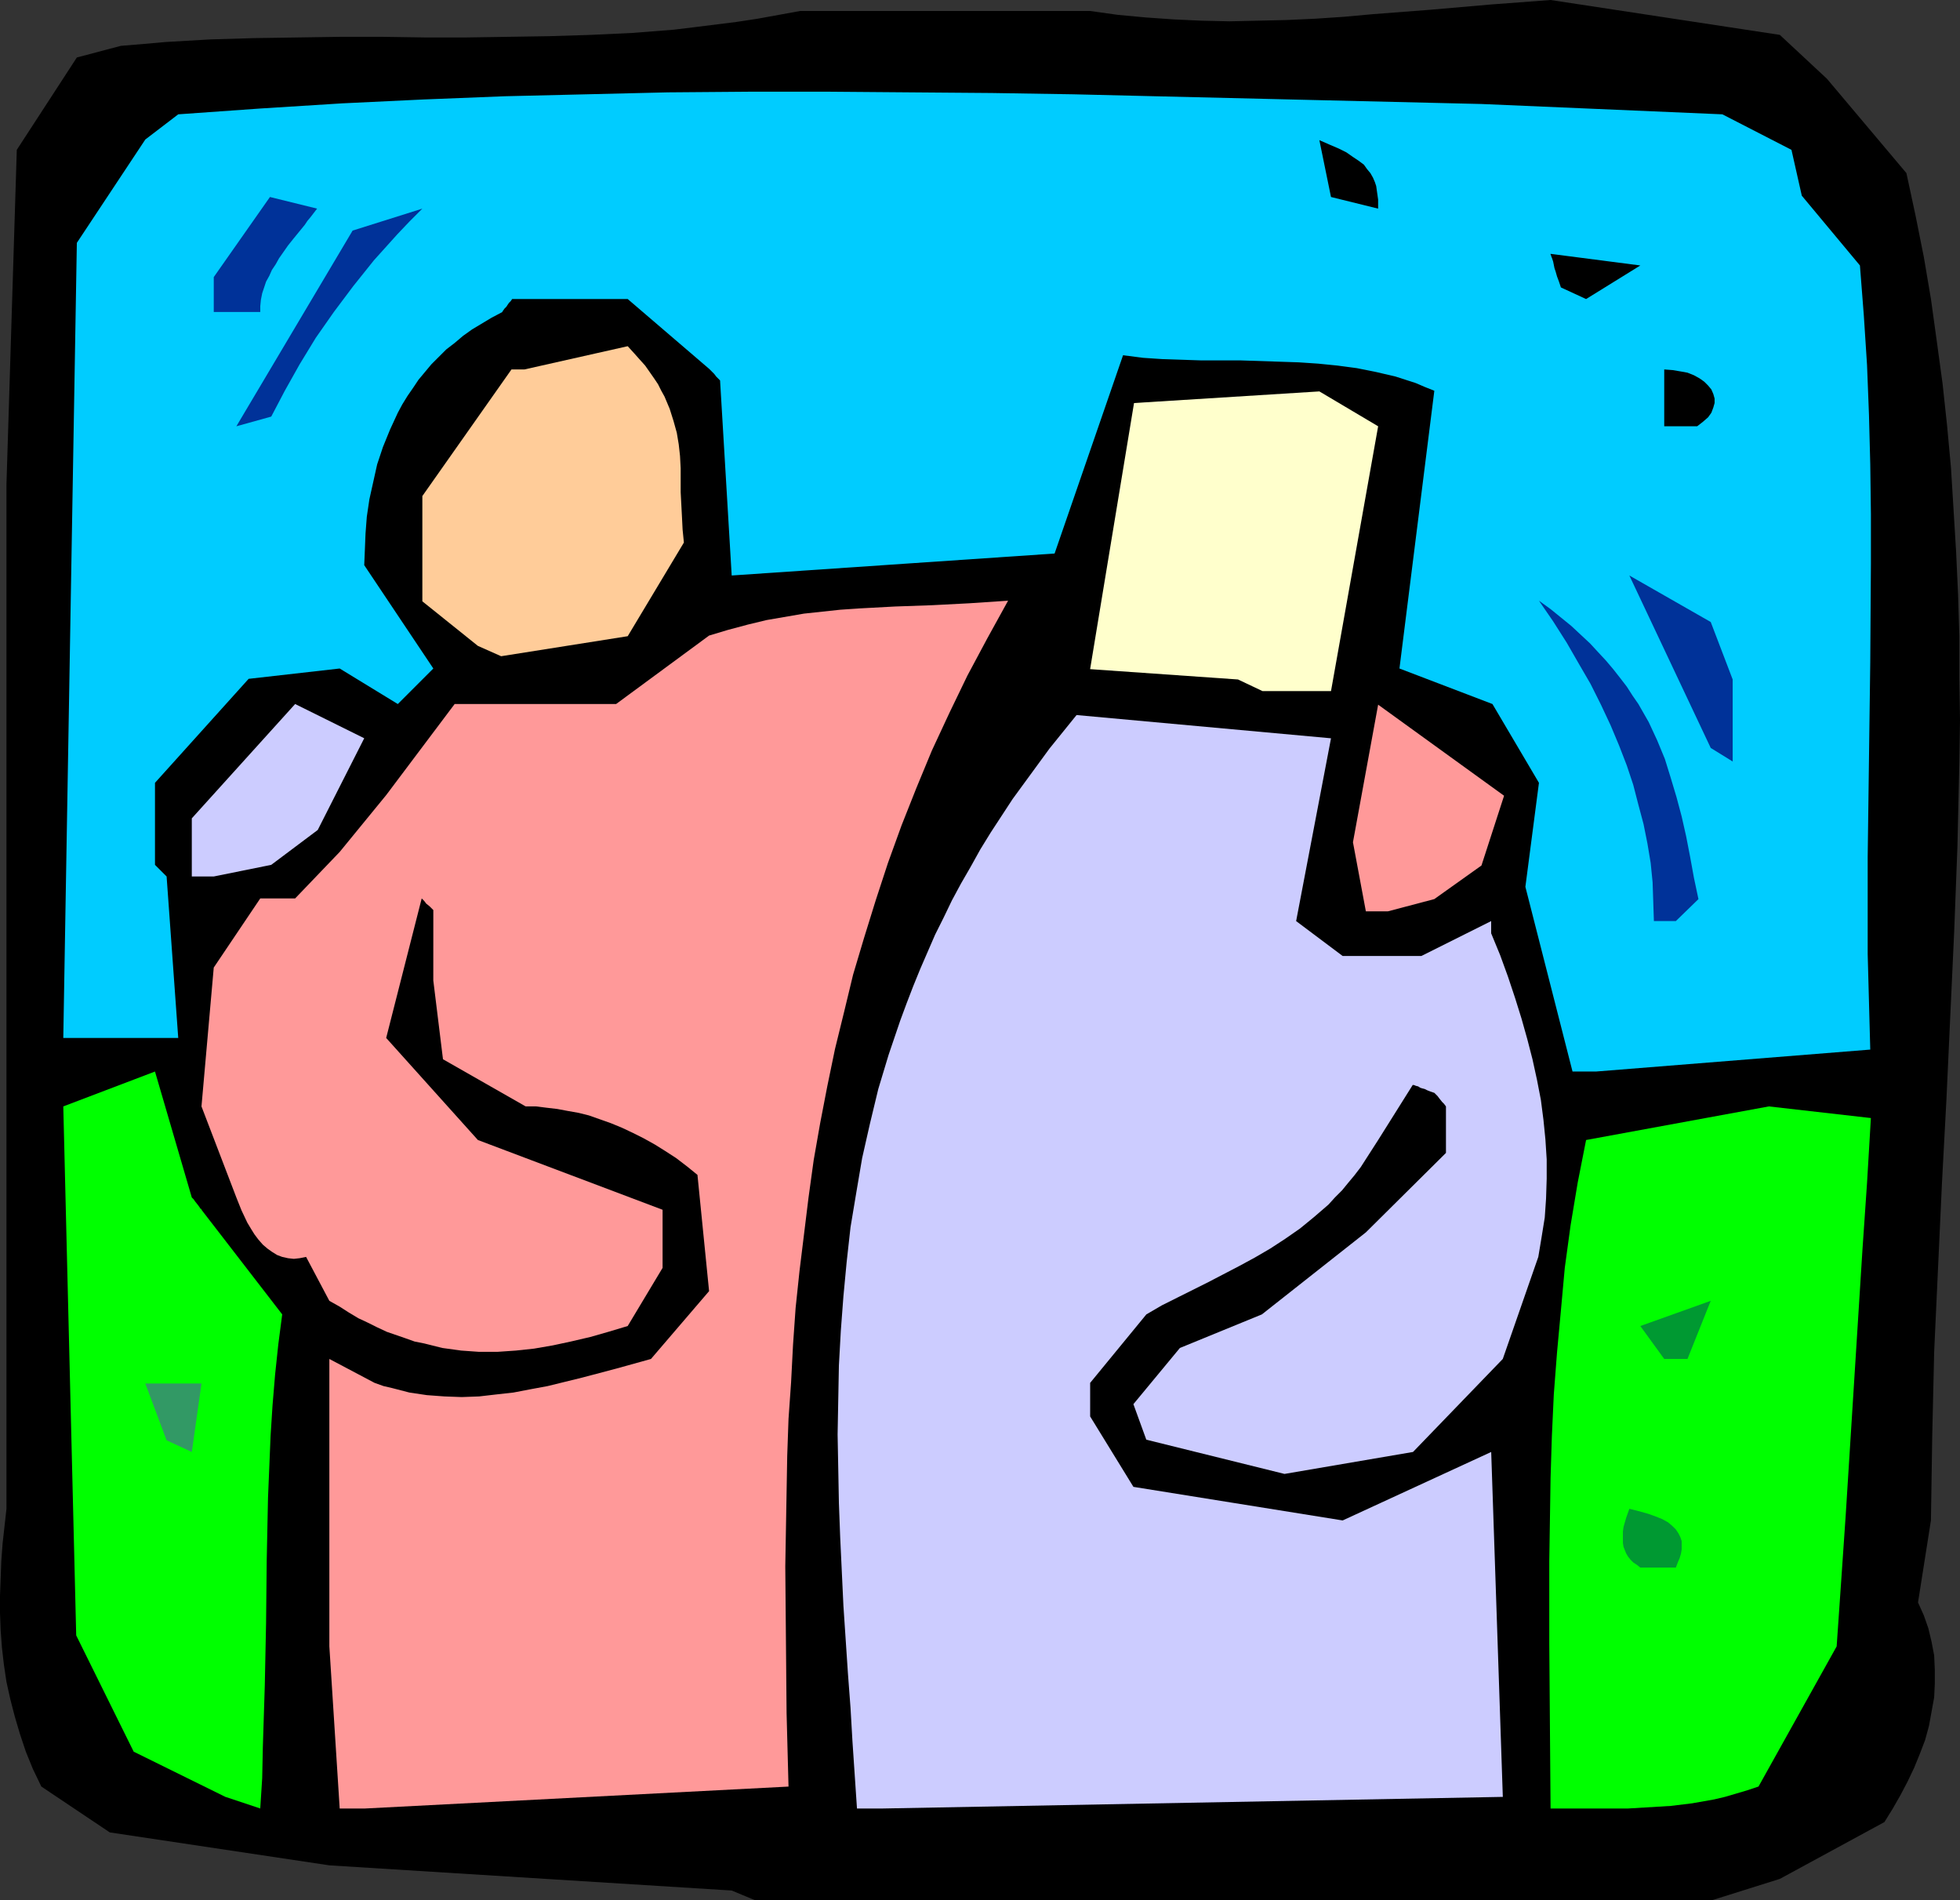
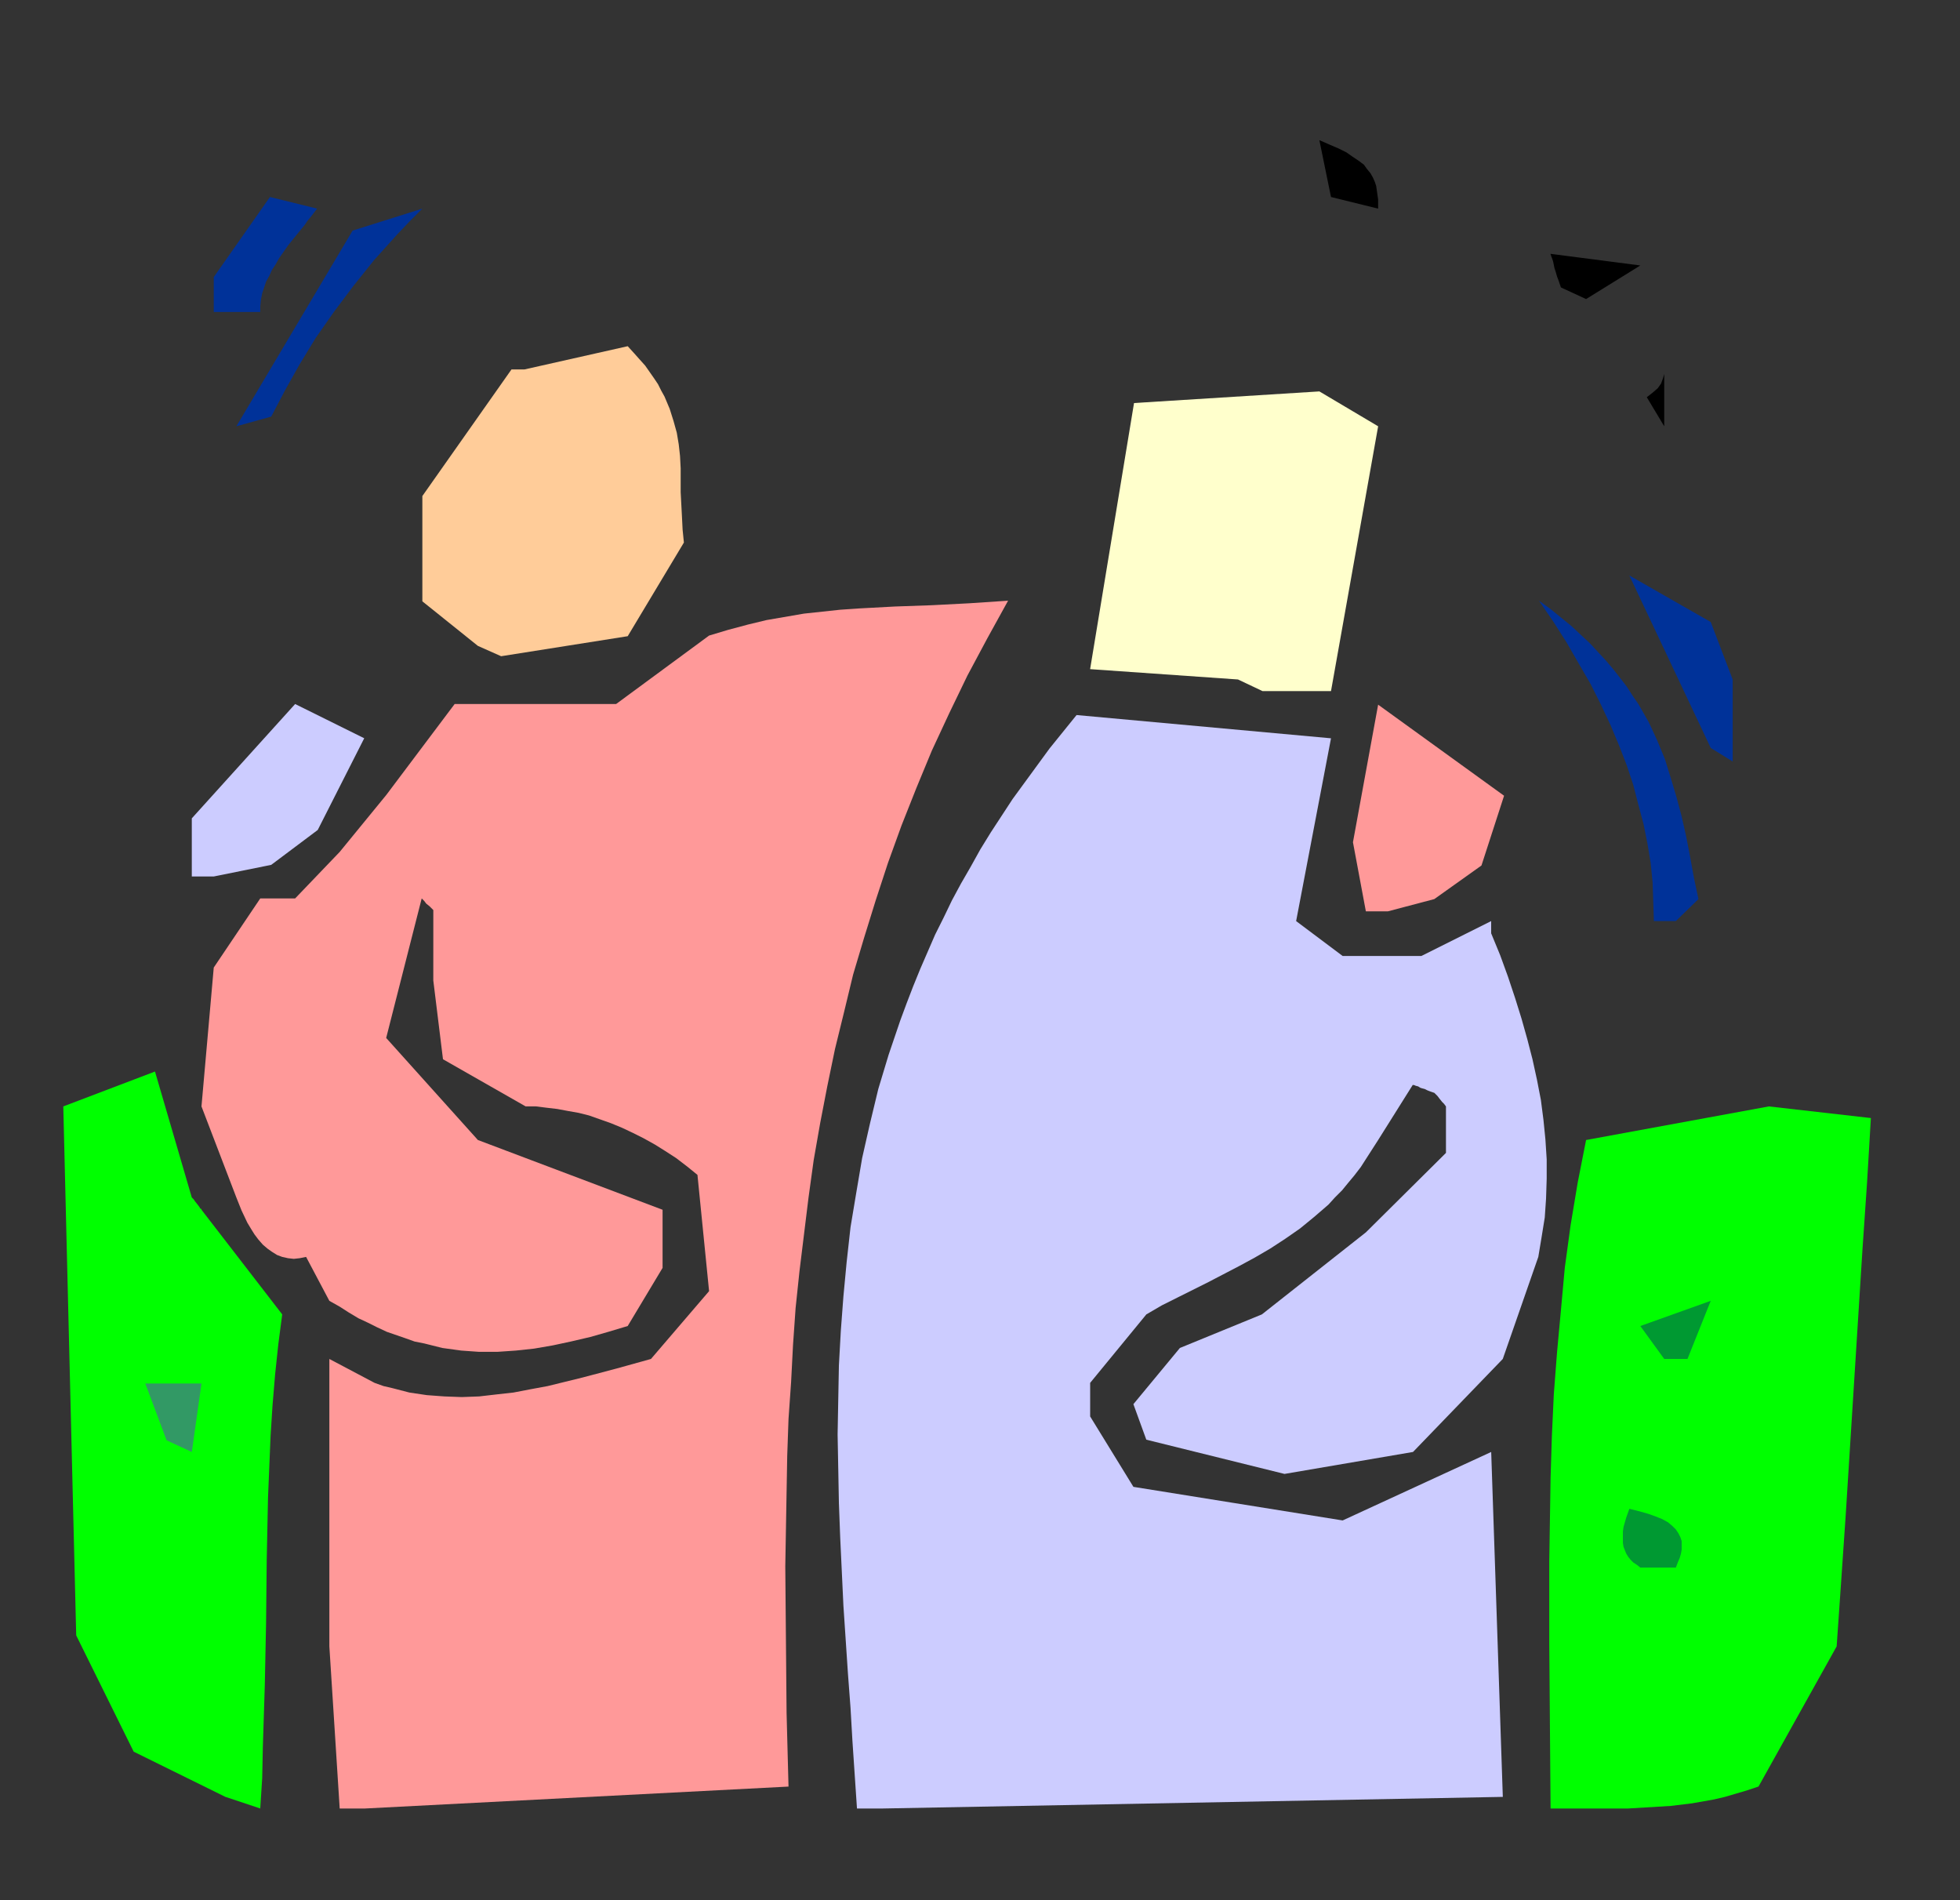
<svg xmlns="http://www.w3.org/2000/svg" xmlns:ns1="http://sodipodi.sourceforge.net/DTD/sodipodi-0.dtd" xmlns:ns2="http://www.inkscape.org/namespaces/inkscape" version="1.0" width="129.766mm" height="125.784mm" id="svg20" ns1:docname="Friends 2.wmf">
  <rect width="100%" height="100%" fill="#333333" stroke="none" />
  <ns1:namedview id="namedview20" pagecolor="#ffffff" bordercolor="#000000" borderopacity="0.25" ns2:showpageshadow="2" ns2:pageopacity="0.0" ns2:pagecheckerboard="0" ns2:deskcolor="#d1d1d1" ns2:document-units="mm" />
  <defs id="defs1">
    <pattern id="WMFhbasepattern" patternUnits="userSpaceOnUse" width="6" height="6" x="0" y="0" />
  </defs>
-   <path style="fill:#000000;fill-opacity:1;fill-rule:evenodd;stroke:none" d="M 183.093,472.979 82.416,466.677 27.472,458.436 10.342,446.963 8.242,442.6 6.464,438.237 5.01,433.874 3.717,429.511 2.586,425.148 1.616,420.785 0.97,416.422 0.485,412.22 0.162,407.857 0,403.494 v -4.201 l 0.162,-4.363 0.162,-4.363 0.323,-4.363 0.97,-8.726 V 135.575 121.194 L 4.202,37.489 19.23,14.382 30.219,11.473 36.037,10.988 41.531,10.503 52.682,9.857 63.67,9.534 74.498,9.372 85.163,9.211 h 10.666 l 10.504,0.162 h 10.342 l 10.504,-0.162 10.342,-0.162 10.342,-0.323 10.342,-0.485 10.342,-0.808 5.333,-0.646 5.171,-0.646 5.171,-0.646 5.333,-0.808 5.333,-0.97 5.333,-0.97 h 72.558 l 6.949,0.97 6.949,0.646 6.949,0.485 6.949,0.323 7.11,0.162 7.11,-0.162 7.11,-0.162 7.11,-0.323 7.272,-0.485 7.11,-0.646 L 358.105,2.424 372.972,1.131 388.001,0 l 57.368,8.726 11.797,10.988 19.877,23.592 2.262,10.503 2.101,10.503 1.778,10.503 1.454,10.503 1.454,10.665 1.131,10.503 0.97,10.503 0.646,10.503 0.646,10.665 0.485,10.503 0.323,10.503 v 10.503 l 0.162,10.503 -0.162,10.665 -0.485,21.007 -0.808,21.169 -0.97,21.007 -0.97,21.007 -1.131,21.169 -0.97,21.007 -0.97,21.007 -0.485,21.169 -0.162,10.503 -0.162,10.503 -3.232,20.522 1.454,3.232 1.131,3.232 0.808,3.393 0.646,3.393 0.162,3.555 v 3.555 l -0.162,3.393 -0.646,3.555 -0.646,3.555 -0.97,3.555 -1.293,3.393 -1.454,3.555 -1.616,3.393 -1.778,3.393 -1.939,3.393 -2.101,3.393 -26.179,14.22 -16.968,5.333 H 188.91 Z" id="path1" />
  <path style="fill:#00ff00;fill-opacity:1;fill-rule:evenodd;stroke:none" d="m 56.398,449.548 -22.947,-11.311 -14.382,-29.087 -3.232,-132.344 22.947,-8.726 9.211,31.51 0.485,0.485 0.323,0.485 0.646,0.808 0.485,0.646 0.162,0.323 0.323,0.162 v 0.162 0 l 20.2,26.178 -0.97,7.433 -0.808,7.595 -0.646,7.756 -0.485,7.595 -0.323,7.756 -0.323,7.756 -0.323,15.674 -0.162,15.674 -0.323,15.674 -0.485,15.351 -0.162,7.756 -0.485,7.595 z" id="path2" />
  <path style="fill:#ff9999;fill-opacity:1;fill-rule:evenodd;stroke:none" d="m 85.002,452.457 -2.586,-40.56 v -28.117 -43.791 l 11.312,5.979 2.262,0.808 2.101,0.485 4.363,1.131 4.363,0.646 4.363,0.323 4.363,0.162 4.363,-0.162 4.202,-0.485 4.363,-0.485 4.202,-0.808 4.363,-0.808 8.565,-2.101 8.565,-2.262 8.726,-2.424 14.544,-16.967 -2.909,-29.087 -2.586,-2.101 -2.747,-2.101 -2.747,-1.778 -2.586,-1.616 -2.909,-1.616 -2.586,-1.293 -2.747,-1.293 -2.747,-1.131 -2.747,-0.97 -2.747,-0.97 -2.586,-0.646 -2.747,-0.485 -2.586,-0.485 -2.747,-0.323 -2.586,-0.323 h -2.586 l -20.685,-11.796 -2.424,-19.714 V 227.683 l -0.485,-0.485 -0.485,-0.485 -0.808,-0.646 -0.485,-0.646 -0.323,-0.323 -0.162,-0.162 -0.162,-0.162 v 0 l -8.888,34.904 22.947,25.531 46.218,17.452 v 14.543 l -8.726,14.543 -4.848,1.454 -4.525,1.293 -4.848,1.131 -4.525,0.97 -4.686,0.808 -4.525,0.485 -4.686,0.323 h -4.525 l -4.525,-0.323 -4.686,-0.646 -4.525,-1.131 -2.424,-0.485 -2.262,-0.808 -4.686,-1.616 -2.424,-1.131 -2.262,-1.131 -2.424,-1.131 -2.424,-1.454 -2.262,-1.454 -2.586,-1.454 -5.818,-10.988 -1.616,0.323 -1.454,0.162 -1.454,-0.162 -1.454,-0.323 -1.293,-0.485 -1.293,-0.808 -1.131,-0.808 -1.131,-0.97 -1.131,-1.293 -0.97,-1.293 -0.808,-1.293 -0.97,-1.616 -1.454,-3.07 -1.293,-3.232 -8.726,-22.784 3.07,-34.742 11.635,-17.29 h 8.726 l 11.15,-11.635 11.635,-14.22 17.13,-22.784 h 3.394 37.006 l 23.27,-17.129 4.848,-1.454 4.848,-1.293 4.686,-1.131 4.686,-0.808 4.686,-0.808 4.525,-0.485 4.525,-0.485 4.686,-0.323 9.05,-0.485 9.211,-0.323 9.373,-0.485 4.848,-0.323 4.848,-0.323 -5.171,9.372 -5.01,9.372 -4.525,9.372 -4.363,9.372 -3.878,9.372 -3.717,9.372 -3.394,9.372 -3.07,9.372 -2.909,9.372 -2.747,9.211 -2.262,9.372 -2.262,9.211 -1.939,9.372 -1.778,9.211 -1.616,9.211 -1.293,9.372 -1.131,9.211 -1.131,9.211 -0.97,9.211 -0.646,9.211 -0.485,9.372 -0.646,9.211 -0.323,9.211 -0.162,9.211 -0.323,18.421 0.162,18.421 0.162,18.26 0.485,18.421 -106.171,5.494 z" id="path3" />
  <path style="fill:#ccccff;fill-opacity:1;fill-rule:evenodd;stroke:none" d="m 214.443,452.457 -1.131,-16.806 -0.485,-8.403 -0.646,-8.564 -1.131,-16.967 -0.808,-17.129 -0.323,-8.564 -0.162,-8.564 -0.162,-8.564 0.162,-8.726 0.162,-8.564 0.485,-8.726 0.646,-8.564 0.808,-8.564 0.97,-8.726 1.454,-8.726 1.454,-8.564 1.939,-8.564 2.101,-8.726 2.586,-8.564 2.909,-8.564 1.616,-4.363 1.616,-4.201 1.778,-4.363 3.717,-8.564 2.101,-4.201 2.101,-4.363 2.262,-4.201 2.424,-4.201 2.424,-4.363 2.586,-4.201 2.747,-4.201 2.747,-4.201 3.07,-4.201 3.07,-4.201 3.07,-4.201 3.394,-4.201 3.394,-4.201 63.67,5.817 -8.726,45.73 11.635,8.726 h 19.715 l 17.453,-8.726 V 233.5 l 2.262,5.494 1.939,5.333 1.778,5.333 1.616,5.171 1.454,5.171 1.293,5.009 1.131,5.171 0.97,5.009 0.646,5.009 0.485,4.848 0.323,5.009 v 4.848 l -0.162,5.009 -0.323,4.686 -0.808,5.009 -0.808,4.848 -8.888,25.531 -22.462,23.269 -32.158,5.494 -34.582,-8.564 -3.232,-8.888 11.635,-14.058 20.523,-8.403 26.018,-20.522 20.038,-19.876 v -11.635 l -0.485,-0.646 -0.485,-0.485 -0.646,-0.808 -0.485,-0.646 -0.323,-0.323 -0.323,-0.323 v 0 l -0.162,-0.162 -0.97,-0.323 -0.808,-0.323 -0.646,-0.323 -0.646,-0.162 -0.485,-0.162 -0.485,-0.323 -0.646,-0.162 -0.323,-0.162 h -0.323 v -0.162 l -8.726,13.897 -1.454,2.262 -1.454,2.262 -1.454,2.262 -1.616,2.101 -1.616,1.939 -1.454,1.778 -1.778,1.778 -1.616,1.778 -3.555,3.07 -3.555,2.909 -3.717,2.585 -3.717,2.424 -3.878,2.262 -3.878,2.101 -7.757,4.04 -7.757,3.878 -3.878,1.939 -3.878,2.262 -14.059,17.129 v 8.403 l 10.827,17.613 52.358,8.403 37.168,-17.129 2.909,86.29 -155.297,2.909 z" id="path4" />
  <path style="fill:#00ff00;fill-opacity:1;fill-rule:evenodd;stroke:none" d="m 388.001,452.457 -0.162,-20.522 -0.162,-20.684 v -20.684 l 0.162,-10.342 0.162,-10.503 0.323,-10.342 0.485,-10.503 0.808,-10.503 0.97,-10.503 0.97,-10.665 1.454,-10.665 1.778,-10.665 2.101,-10.665 45.733,-8.403 25.533,2.909 -0.97,16.321 -1.131,16.482 -4.202,66.576 -1.131,16.482 -1.131,16.321 -19.554,35.065 -2.909,0.97 -2.747,0.808 -2.747,0.808 -2.747,0.646 -2.747,0.485 -2.747,0.485 -5.333,0.646 -5.333,0.323 -5.333,0.323 h -10.504 z" id="path5" />
  <path style="fill:#009932;fill-opacity:1;fill-rule:evenodd;stroke:none" d="m 410.464,392.183 -0.808,-0.646 -0.97,-0.646 -0.646,-0.646 -0.646,-0.808 -0.485,-0.808 -0.323,-0.808 -0.323,-0.808 -0.162,-0.97 v -0.97 -0.97 -0.97 l 0.162,-1.131 0.646,-2.262 0.808,-2.262 2.586,0.646 2.262,0.646 1.778,0.646 1.616,0.646 1.454,0.808 1.131,0.97 0.808,0.808 0.646,0.97 0.485,0.97 0.323,0.97 v 0.97 1.131 l -0.162,0.97 -0.323,1.131 -0.485,1.131 -0.485,1.293 z" id="path6" />
  <path style="fill:#329965;fill-opacity:1;fill-rule:evenodd;stroke:none" d="m 41.693,360.349 -5.333,-14.22 h 14.059 l -2.424,17.129 z" id="path7" />
  <path style="fill:#009932;fill-opacity:1;fill-rule:evenodd;stroke:none" d="m 416.443,339.989 -5.979,-8.241 17.614,-6.302 -5.818,14.543 z" id="path8" />
-   <path style="fill:#00ccff;fill-opacity:1;fill-rule:evenodd;stroke:none" d="m 393.496,268.081 -11.797,-46.215 3.394,-26.016 -11.635,-19.714 -23.27,-8.888 8.726,-69.484 -2.424,-0.97 -2.262,-0.97 -5.01,-1.616 -4.848,-1.131 -4.848,-0.97 -4.848,-0.646 -4.848,-0.485 -4.848,-0.323 -4.848,-0.162 -9.696,-0.323 h -9.858 l -4.848,-0.162 -4.848,-0.162 -4.848,-0.323 -5.01,-0.646 -17.13,49.609 -80.8,5.494 -2.909,-48.801 -0.97,-0.97 -0.485,-0.646 -0.485,-0.485 -0.323,-0.323 -0.323,-0.323 v 0 l -0.162,-0.162 -20.362,-17.452 h -28.926 l -0.323,0.485 -0.485,0.485 -0.646,0.97 -0.485,0.485 -0.323,0.485 -0.162,0.162 v 0.162 0 l -2.747,1.454 -2.424,1.454 -2.424,1.454 -2.262,1.616 -2.101,1.778 -2.101,1.616 -1.939,1.939 -1.778,1.778 -1.616,1.939 -1.616,1.939 -1.293,1.939 -1.454,2.101 -1.293,2.101 -1.131,2.101 -0.97,2.101 -0.97,2.101 -1.778,4.363 -1.454,4.363 -0.97,4.363 -0.97,4.363 -0.646,4.363 -0.323,4.201 -0.162,4.04 -0.162,3.878 17.291,25.855 -8.888,8.888 -14.544,-8.888 -22.786,2.585 -23.432,26.016 v 20.522 l 0.485,0.485 0.485,0.485 0.808,0.808 0.485,0.485 0.323,0.323 0.162,0.162 0.162,0.162 v 0 l 2.909,40.398 H 15.837 L 19.23,60.758 36.36,34.904 44.602,28.602 l 20.523,-1.454 20.523,-1.293 20.362,-0.97 20.362,-0.808 20.362,-0.485 20.362,-0.485 20.2,-0.162 h 20.362 l 20.2,0.162 20.362,0.162 20.362,0.323 20.362,0.485 40.723,0.97 41.046,0.97 60.277,2.585 17.291,8.888 2.586,11.473 14.544,17.452 0.97,12.443 0.808,12.443 0.485,12.443 0.323,12.443 0.162,12.443 v 12.281 l -0.162,24.724 -0.323,24.4 -0.323,24.4 v 12.119 12.119 l 0.323,11.958 0.323,11.958 -68.68,5.494 z" id="path9" />
  <path style="fill:#003299;fill-opacity:1;fill-rule:evenodd;stroke:none" d="m 413.857,230.43 -0.162,-4.848 -0.162,-4.848 -0.485,-4.848 -0.808,-4.848 -0.97,-4.848 -1.293,-4.848 -1.293,-5.009 -1.616,-4.848 -1.939,-5.009 -2.101,-5.009 -2.424,-5.171 -2.586,-5.171 -2.909,-5.009 -3.07,-5.333 -3.394,-5.333 -3.555,-5.171 2.909,2.101 2.586,2.101 2.586,2.101 2.424,2.262 2.262,2.101 1.939,2.101 2.101,2.262 1.778,2.101 1.778,2.262 1.616,2.101 1.454,2.262 1.454,2.101 1.293,2.262 1.293,2.262 2.101,4.525 1.939,4.686 1.454,4.686 1.454,4.848 1.293,4.848 1.131,5.009 0.97,5.009 0.97,5.333 1.131,5.333 -5.656,5.494 z" id="path10" />
  <path style="fill:#ff9999;fill-opacity:1;fill-rule:evenodd;stroke:none" d="m 341.784,228.006 -3.232,-17.29 6.302,-34.419 31.512,22.784 -5.656,17.452 -11.797,8.403 -11.635,3.07 z" id="path11" />
  <path style="fill:#ccccff;fill-opacity:1;fill-rule:evenodd;stroke:none" d="m 47.995,219.28 v -14.543 l 25.856,-28.602 17.291,8.564 -11.635,22.946 -11.635,8.726 -14.382,2.909 z" id="path12" />
  <path style="fill:#003299;fill-opacity:1;fill-rule:evenodd;stroke:none" d="m 428.078,187.123 -20.362,-43.145 20.362,11.635 5.494,14.382 v 20.522 z" id="path13" />
  <path style="fill:#ffffcc;fill-opacity:1;fill-rule:evenodd;stroke:none" d="m 309.787,169.994 -37.006,-2.585 10.989,-66.576 46.379,-2.909 14.706,8.726 -11.797,66.253 h -17.13 z" id="path14" />
  <path style="fill:#ffcc99;fill-opacity:1;fill-rule:evenodd;stroke:none" d="m 119.584,161.592 -13.898,-11.15 v -26.339 l 22.301,-31.672 h 3.232 l 25.856,-5.817 1.616,1.778 1.293,1.454 1.454,1.616 1.131,1.616 1.131,1.616 0.97,1.454 0.808,1.616 0.808,1.454 1.293,3.07 0.97,3.07 0.808,2.909 0.485,2.909 0.323,2.909 0.162,3.07 v 5.979 l 0.323,6.14 0.162,3.232 0.323,3.232 -14.059,23.431 -31.674,5.009 z" id="path15" />
  <path style="fill:#003299;fill-opacity:1;fill-rule:evenodd;stroke:none" d="M 59.146,106.651 88.234,57.688 l 17.453,-5.494 -3.232,3.232 -3.07,3.232 -2.909,3.232 -2.909,3.232 -2.586,3.232 -2.586,3.232 -2.424,3.232 -2.424,3.232 -2.262,3.232 -2.262,3.232 -4.04,6.625 -3.717,6.625 -3.394,6.464 z" id="path16" />
-   <path style="fill:#000000;fill-opacity:1;fill-rule:evenodd;stroke:none" d="M 416.443,106.651 V 92.43 l 2.101,0.162 1.939,0.323 1.778,0.323 1.616,0.646 1.454,0.808 1.131,0.808 0.97,0.97 0.808,0.97 0.485,1.131 0.323,1.131 v 1.131 l -0.323,1.131 -0.485,1.293 -0.808,1.131 -1.293,1.131 -1.454,1.131 z" id="path17" />
+   <path style="fill:#000000;fill-opacity:1;fill-rule:evenodd;stroke:none" d="M 416.443,106.651 V 92.43 v 1.131 l -0.323,1.131 -0.485,1.293 -0.808,1.131 -1.293,1.131 -1.454,1.131 z" id="path17" />
  <path style="fill:#003299;fill-opacity:1;fill-rule:evenodd;stroke:none" d="m 53.49,78.049 v -8.726 l 14.059,-20.037 11.797,2.909 -1.616,2.101 -0.808,0.97 -0.646,0.97 -1.454,1.778 -1.454,1.778 -1.293,1.616 -1.131,1.616 -1.131,1.616 -0.808,1.454 -0.97,1.454 -0.646,1.454 -0.808,1.454 -0.485,1.454 -0.485,1.454 -0.323,1.616 -0.162,1.616 v 1.454 z" id="path18" />
  <path style="fill:#000000;fill-opacity:1;fill-rule:evenodd;stroke:none" d="m 390.587,71.908 -0.485,-1.454 -0.485,-1.293 -0.323,-1.131 -0.323,-0.97 -0.162,-0.808 -0.162,-0.808 -0.162,-0.485 -0.162,-0.485 -0.162,-0.323 v -0.162 l -0.162,-0.323 v -0.162 l 22.462,2.909 -13.574,8.403 z" id="path19" />
  <path style="fill:#000000;fill-opacity:1;fill-rule:evenodd;stroke:none" d="m 333.057,49.285 -2.909,-14.22 2.586,1.131 2.262,0.97 1.939,0.97 1.616,1.131 1.454,0.97 1.293,0.97 0.808,1.131 0.808,0.97 0.646,1.131 0.485,1.131 0.323,0.97 0.162,1.131 0.323,2.262 v 2.262 z" id="path20" />
</svg>